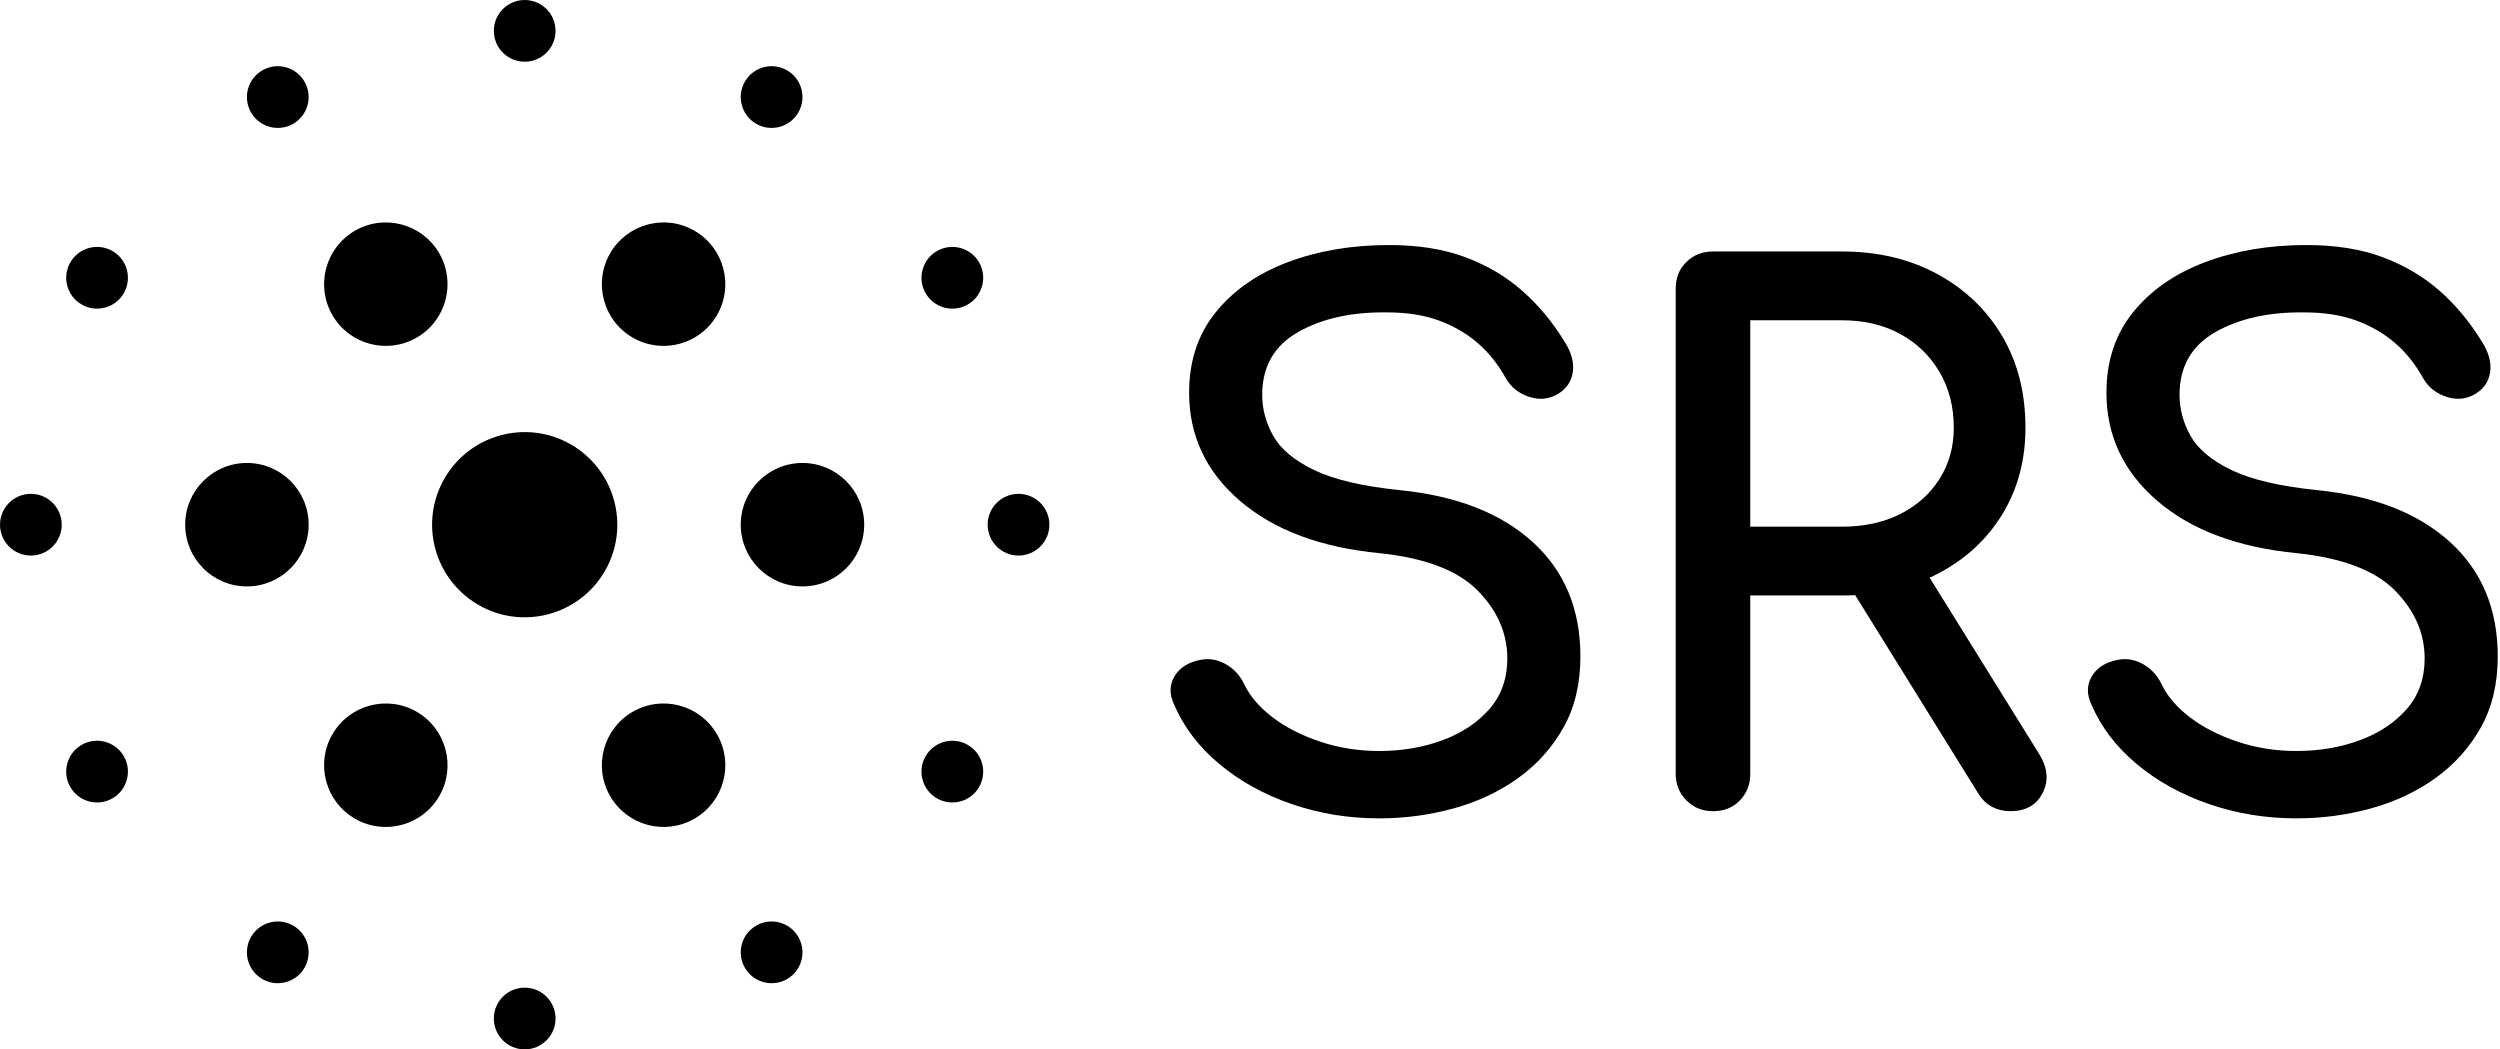
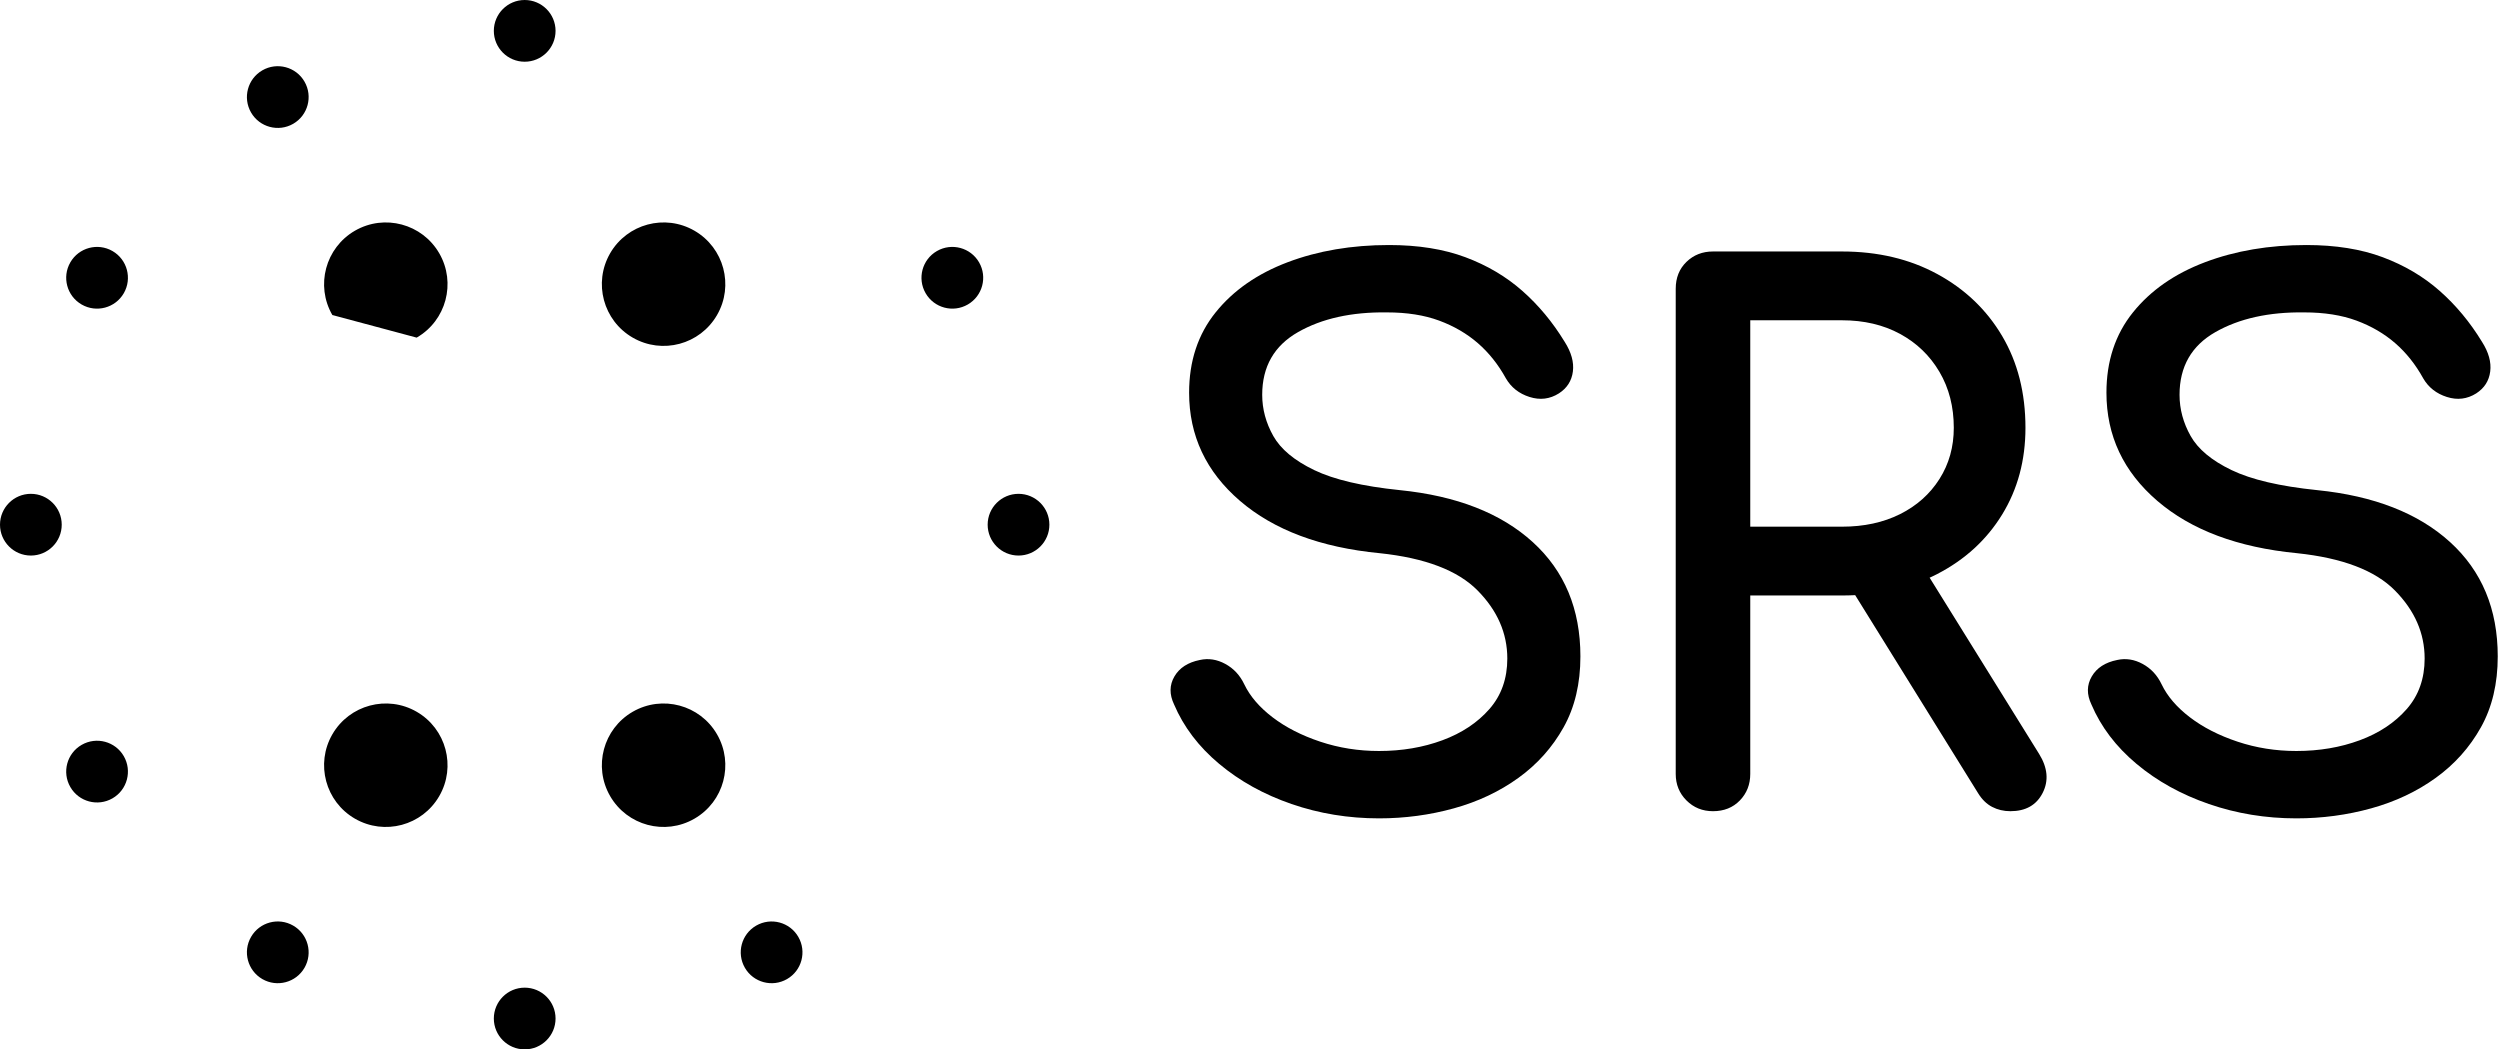
<svg xmlns="http://www.w3.org/2000/svg" width="100%" height="100%" viewBox="0 0 81 34" version="1.1" xml:space="preserve" style="fill-rule:evenodd;clip-rule:evenodd;stroke-linejoin:round;stroke-miterlimit:2;">
-   <path d="M19.599,18.501C18.77,19.935 16.935,20.427 15.501,19.599C14.066,18.77 13.574,16.935 14.402,15.501C15.231,14.066 17.066,13.574 18.501,14.402C19.935,15.231 20.427,17.066 19.599,18.501Z" style="fill-rule:nonzero;" />
  <path d="M23.232,10.207C22.68,11.164 21.457,11.492 20.5,10.939C19.544,10.387 19.216,9.164 19.768,8.207C20.321,7.251 21.544,6.923 22.5,7.475C23.457,8.028 23.785,9.251 23.232,10.207Z" style="fill-rule:nonzero;" />
  <path d="M19.768,25.793C19.216,24.837 19.544,23.613 20.5,23.061C21.457,22.509 22.68,22.837 23.232,23.793C23.785,24.75 23.457,25.973 22.5,26.525C21.544,27.078 20.321,26.75 19.768,25.793Z" style="fill-rule:nonzero;" />
-   <path d="M26,19C24.895,19 24,18.105 24,17C24,15.896 24.895,15 26,15C27.105,15 28,15.896 28,17C28,18.105 27.105,19 26,19Z" style="fill-rule:nonzero;" />
  <path d="M14.232,25.793C13.68,26.75 12.457,27.078 11.5,26.525C10.544,25.973 10.216,24.75 10.768,23.793C11.32,22.837 12.544,22.509 13.5,23.061C14.457,23.614 14.785,24.837 14.232,25.793Z" style="fill-rule:nonzero;" />
-   <path d="M10.768,10.207C10.216,9.251 10.544,8.028 11.5,7.475C12.457,6.923 13.68,7.251 14.232,8.207C14.785,9.164 14.457,10.387 13.5,10.939C12.544,11.492 11.32,11.164 10.768,10.207Z" style="fill-rule:nonzero;" />
-   <path d="M8,19C6.895,19 6,18.105 6,17C6,15.895 6.895,15 8,15C9.105,15 10,15.895 10,17C10,18.105 9.105,19 8,19Z" style="fill-rule:nonzero;" />
-   <path d="M25.866,3.645C25.59,4.123 24.979,4.287 24.5,4.011C24.022,3.735 23.858,3.123 24.134,2.645C24.41,2.166 25.022,2.003 25.5,2.279C25.979,2.555 26.142,3.166 25.866,3.645Z" style="fill-rule:nonzero;" />
+   <path d="M10.768,10.207C10.216,9.251 10.544,8.028 11.5,7.475C12.457,6.923 13.68,7.251 14.232,8.207C14.785,9.164 14.457,10.387 13.5,10.939Z" style="fill-rule:nonzero;" />
  <path d="M33,18C32.448,18 32,17.552 32,17C32,16.448 32.448,16 33,16C33.552,16 34,16.448 34,17C34,17.552 33.552,18 33,18Z" style="fill-rule:nonzero;" />
  <path d="M31.356,9.866C30.877,10.142 30.266,9.978 29.99,9.5C29.714,9.022 29.877,8.41 30.356,8.134C30.834,7.858 31.446,8.022 31.722,8.5C31.998,8.978 31.834,9.59 31.356,9.866Z" style="fill-rule:nonzero;" />
-   <path d="M30.356,25.866C29.877,25.59 29.713,24.979 29.99,24.5C30.266,24.022 30.877,23.858 31.356,24.134C31.834,24.41 31.998,25.022 31.722,25.5C31.446,25.979 30.834,26.142 30.356,25.866Z" style="fill-rule:nonzero;" />
  <path d="M16,33C16,32.448 16.448,32 17,32C17.552,32 18,32.448 18,33C18,33.552 17.552,34 17,34C16.448,34 16,33.552 16,33Z" style="fill-rule:nonzero;" />
  <path d="M24.134,31.356C23.858,30.877 24.022,30.266 24.5,29.99C24.979,29.714 25.59,29.877 25.866,30.356C26.142,30.834 25.979,31.446 25.5,31.722C25.022,31.998 24.41,31.834 24.134,31.356Z" style="fill-rule:nonzero;" />
  <path d="M9.866,31.356C9.59,31.834 8.978,31.998 8.5,31.722C8.022,31.446 7.858,30.834 8.134,30.356C8.41,29.877 9.022,29.713 9.5,29.99C9.978,30.266 10.142,30.877 9.866,31.356Z" style="fill-rule:nonzero;" />
  <path d="M1,18C0.448,18 -0,17.552 0,17C0,16.448 0.448,16 1,16C1.552,16 2,16.448 2,17C2,17.552 1.552,18 1,18Z" style="fill-rule:nonzero;" />
  <path d="M3.645,25.866C3.166,26.142 2.555,25.979 2.279,25.5C2.003,25.022 2.166,24.41 2.645,24.134C3.123,23.858 3.735,24.022 4.011,24.5C4.287,24.979 4.123,25.59 3.645,25.866Z" style="fill-rule:nonzero;" />
  <path d="M2.645,9.866C2.166,9.59 2.003,8.978 2.279,8.5C2.555,8.022 3.166,7.858 3.645,8.134C4.123,8.41 4.287,9.022 4.011,9.5C3.735,9.978 3.123,10.142 2.645,9.866Z" style="fill-rule:nonzero;" />
  <path d="M16,1C16,0.448 16.448,-0 17,0C17.552,0 18,0.448 18,1C18,1.552 17.552,2 17,2C16.448,2 16,1.552 16,1Z" style="fill-rule:nonzero;" />
  <path d="M8.134,3.645C7.858,3.166 8.022,2.555 8.5,2.279C8.978,2.003 9.59,2.166 9.866,2.645C10.142,3.123 9.978,3.735 9.5,4.011C9.022,4.287 8.41,4.123 8.134,3.645Z" style="fill-rule:nonzero;" />
  <g transform="matrix(1.935,0,0,1.935,-42.234,-17.009)">
    <path d="M44.917,22.493C44.405,22.493 43.917,22.413 43.453,22.253C42.989,22.093 42.585,21.869 42.241,21.581C41.897,21.293 41.645,20.961 41.485,20.585C41.405,20.417 41.407,20.261 41.491,20.117C41.575,19.973 41.717,19.881 41.917,19.841C42.061,19.809 42.203,19.831 42.343,19.907C42.483,19.983 42.589,20.097 42.661,20.249C42.757,20.449 42.915,20.633 43.135,20.801C43.355,20.969 43.621,21.105 43.933,21.209C44.245,21.313 44.573,21.365 44.917,21.365C45.301,21.365 45.655,21.305 45.979,21.185C46.303,21.065 46.565,20.891 46.765,20.663C46.965,20.435 47.065,20.153 47.065,19.817C47.065,19.393 46.899,19.013 46.567,18.677C46.235,18.341 45.689,18.133 44.929,18.053C43.937,17.957 43.157,17.665 42.589,17.177C42.021,16.689 41.737,16.085 41.737,15.365C41.737,14.837 41.885,14.389 42.181,14.021C42.477,13.653 42.879,13.373 43.387,13.181C43.895,12.989 44.461,12.893 45.085,12.893C45.573,12.893 45.999,12.961 46.363,13.097C46.727,13.233 47.045,13.421 47.317,13.661C47.589,13.901 47.825,14.185 48.025,14.513C48.137,14.689 48.183,14.855 48.163,15.011C48.143,15.167 48.065,15.289 47.929,15.377C47.777,15.473 47.613,15.493 47.437,15.437C47.261,15.381 47.129,15.277 47.041,15.125C46.913,14.893 46.757,14.697 46.573,14.537C46.389,14.377 46.173,14.251 45.925,14.159C45.677,14.067 45.385,14.021 45.049,14.021C44.457,14.013 43.961,14.123 43.561,14.351C43.161,14.579 42.961,14.929 42.961,15.401C42.961,15.641 43.023,15.871 43.147,16.091C43.271,16.311 43.499,16.501 43.831,16.661C44.163,16.821 44.641,16.933 45.265,16.997C46.217,17.093 46.959,17.383 47.491,17.867C48.023,18.351 48.289,18.989 48.289,19.781C48.289,20.237 48.195,20.633 48.007,20.969C47.819,21.305 47.567,21.587 47.251,21.815C46.935,22.043 46.575,22.213 46.171,22.325C45.767,22.437 45.349,22.493 44.917,22.493Z" style="fill-rule:nonzero;" />
    <path d="M50.509,22.373C50.333,22.373 50.185,22.313 50.065,22.193C49.945,22.073 49.885,21.925 49.885,21.749L49.885,13.625C49.885,13.441 49.945,13.291 50.065,13.175C50.185,13.059 50.333,13.001 50.509,13.001L52.669,13.001C53.269,13.001 53.801,13.127 54.265,13.379C54.729,13.631 55.091,13.977 55.351,14.417C55.611,14.857 55.741,15.369 55.741,15.953C55.741,16.497 55.611,16.981 55.351,17.405C55.091,17.829 54.729,18.161 54.265,18.401C53.801,18.641 53.269,18.761 52.669,18.761L51.133,18.761L51.133,21.749C51.133,21.925 51.075,22.073 50.959,22.193C50.843,22.313 50.693,22.373 50.509,22.373ZM55.489,22.373C55.377,22.373 55.275,22.349 55.183,22.301C55.091,22.253 55.013,22.177 54.949,22.073L52.789,18.593L54.001,18.245L55.969,21.413C56.113,21.645 56.133,21.863 56.029,22.067C55.925,22.271 55.745,22.373 55.489,22.373ZM51.133,17.609L52.669,17.609C53.037,17.609 53.361,17.539 53.641,17.399C53.921,17.259 54.141,17.063 54.301,16.811C54.461,16.559 54.541,16.273 54.541,15.953C54.541,15.601 54.461,15.289 54.301,15.017C54.141,14.745 53.921,14.533 53.641,14.381C53.361,14.229 53.037,14.153 52.669,14.153L51.133,14.153L51.133,17.609Z" style="fill-rule:nonzero;" />
    <path d="M60.277,22.493C59.765,22.493 59.277,22.413 58.813,22.253C58.349,22.093 57.945,21.869 57.601,21.581C57.257,21.293 57.005,20.961 56.845,20.585C56.765,20.417 56.767,20.261 56.851,20.117C56.935,19.973 57.077,19.881 57.277,19.841C57.421,19.809 57.563,19.831 57.703,19.907C57.843,19.983 57.949,20.097 58.021,20.249C58.117,20.449 58.275,20.633 58.495,20.801C58.715,20.969 58.981,21.105 59.293,21.209C59.605,21.313 59.933,21.365 60.277,21.365C60.661,21.365 61.015,21.305 61.339,21.185C61.663,21.065 61.925,20.891 62.125,20.663C62.325,20.435 62.425,20.153 62.425,19.817C62.425,19.393 62.259,19.013 61.927,18.677C61.595,18.341 61.049,18.133 60.289,18.053C59.297,17.957 58.517,17.665 57.949,17.177C57.381,16.689 57.097,16.085 57.097,15.365C57.097,14.837 57.245,14.389 57.541,14.021C57.837,13.653 58.239,13.373 58.747,13.181C59.255,12.989 59.821,12.893 60.445,12.893C60.933,12.893 61.359,12.961 61.723,13.097C62.087,13.233 62.405,13.421 62.677,13.661C62.949,13.901 63.185,14.185 63.385,14.513C63.497,14.689 63.543,14.855 63.523,15.011C63.503,15.167 63.425,15.289 63.289,15.377C63.137,15.473 62.973,15.493 62.797,15.437C62.621,15.381 62.489,15.277 62.401,15.125C62.273,14.893 62.117,14.697 61.933,14.537C61.749,14.377 61.533,14.251 61.285,14.159C61.037,14.067 60.745,14.021 60.409,14.021C59.817,14.013 59.321,14.123 58.921,14.351C58.521,14.579 58.321,14.929 58.321,15.401C58.321,15.641 58.383,15.871 58.507,16.091C58.631,16.311 58.859,16.501 59.191,16.661C59.523,16.821 60.001,16.933 60.625,16.997C61.577,17.093 62.319,17.383 62.851,17.867C63.383,18.351 63.649,18.989 63.649,19.781C63.649,20.237 63.555,20.633 63.367,20.969C63.179,21.305 62.927,21.587 62.611,21.815C62.295,22.043 61.935,22.213 61.531,22.325C61.127,22.437 60.709,22.493 60.277,22.493Z" style="fill-rule:nonzero;" />
  </g>
</svg>